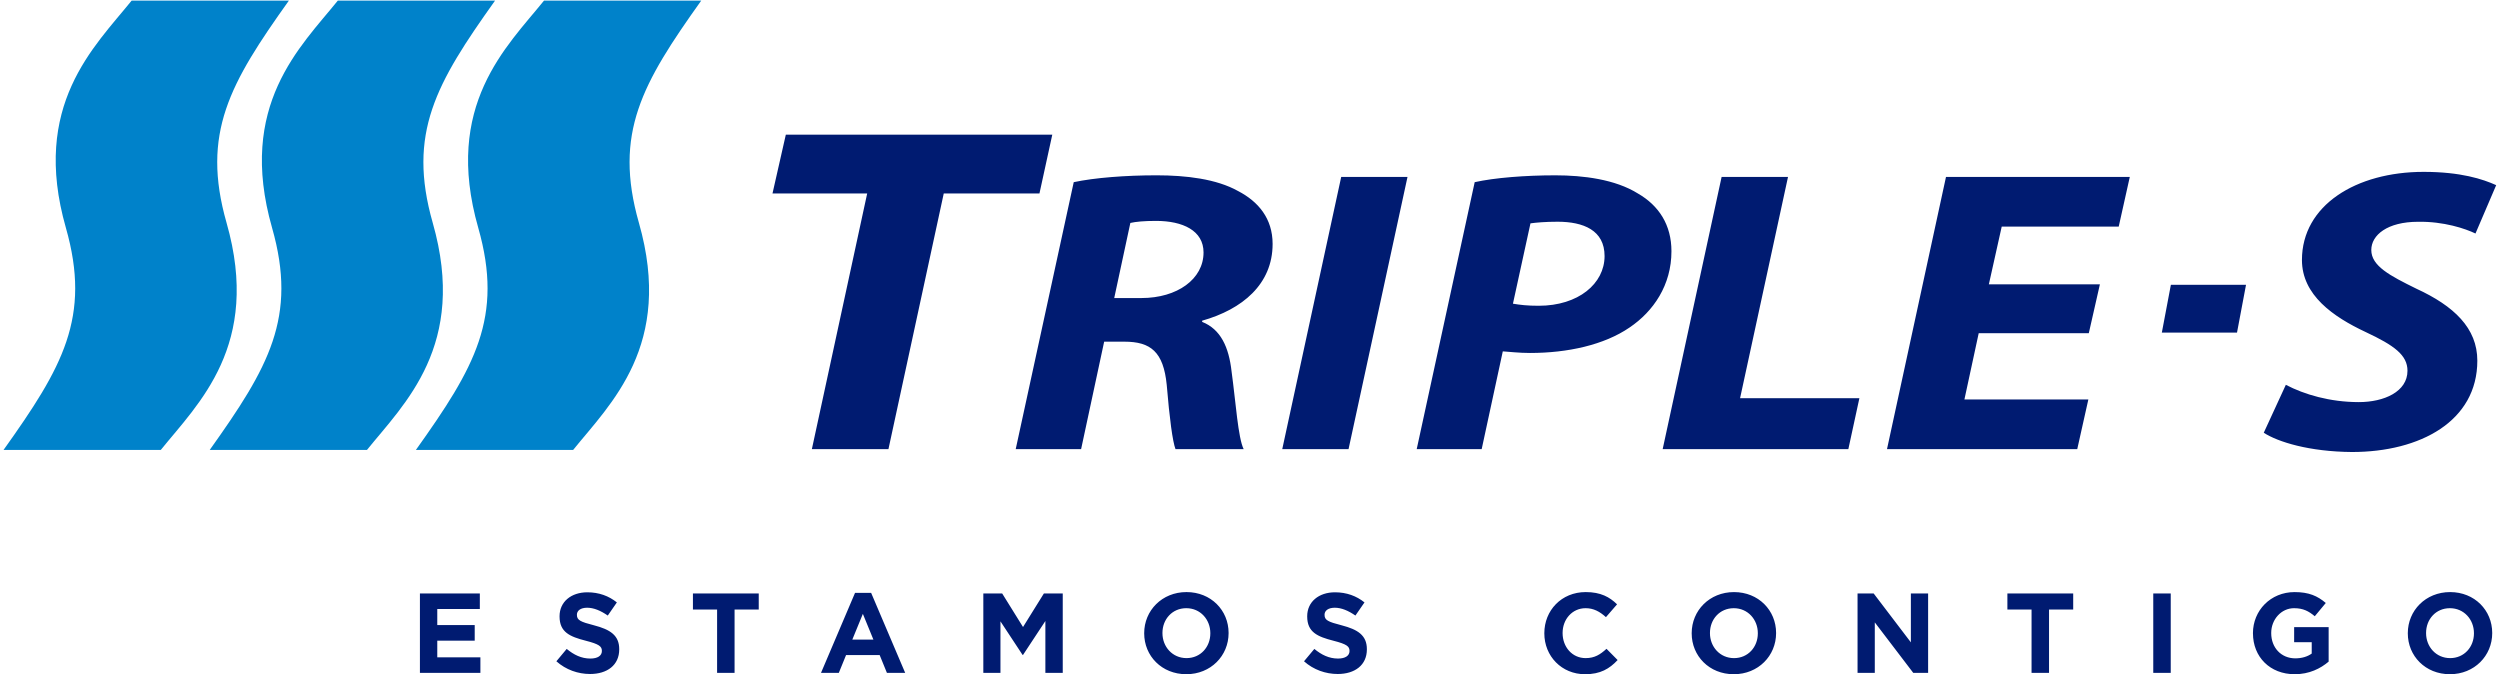
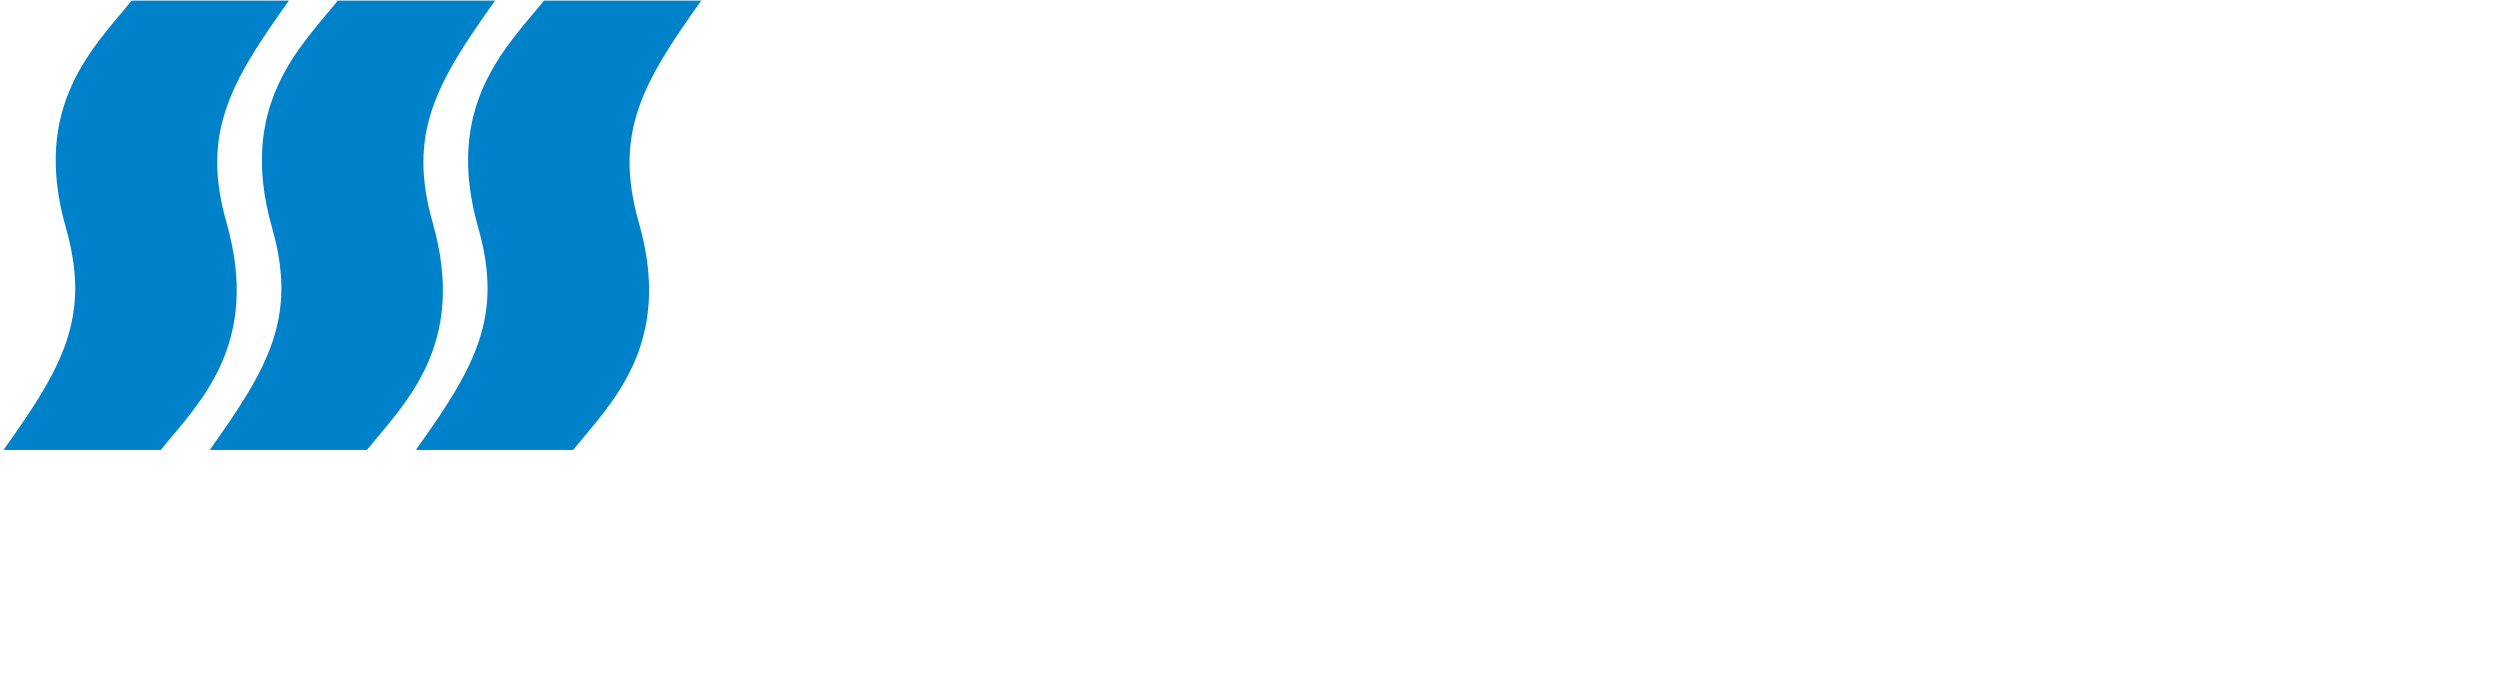
<svg xmlns="http://www.w3.org/2000/svg" width="645" height="174" viewBox="0 0 645 174" fill="none">
-   <path d="M294.481 76.896h-7.011l4.16-19.377c1.421-.315 3.449-.526 6.635-.526 6.91 0 12.248 2.505 12.248 8.139 0 6.87-6.773 11.764-16.032 11.764m24.937-27.611c-5.576-3.126-13.412-4.054-21.017-4.054-7.972 0-16.046.623-21.378 1.77l-14.969 68.868h16.873l5.946-27.717h5.219c6.773 0 10.079 2.605 10.923 11.146.715 8.652 1.532 14.687 2.261 16.571h17.585c-1.443-2.908-2.03-12.091-3.112-20.013-.707-6.35-2.836-10.927-7.594-12.809v-.309c10.342-2.924 18.178-9.388 18.178-19.807 0-6.556-3.684-10.937-8.915-13.646m238.337 36.518h19.394l2.322-12.317h-19.387zm-226.933 30.068h17.104l15.211-70.228h-17.105zM271.491 34.74h-68.747l-3.439 15.167h24.429l-14.272 65.962h19.757l14.27-65.962h24.691zm215.355 81.131h49.085l2.865-12.813H506.82l3.688-17.099h28.404l2.861-12.608h-28.647l3.318-14.89h30.186l2.858-12.818h-47.421zm-25.538-70.229h-17.131l-15.208 70.228h47.904l2.847-13.13h-30.784zm162.09 28.828c-6.753-3.326-11.604-5.83-11.604-9.974 0-3.842 4.138-7.275 12.069-7.275 6.641-.112 12.21 1.768 14.811 3.026l5.342-12.477c-3.438-1.555-9.136-3.429-18.722-3.429-17.416 0-31.391 8.62-31.391 22.735 0 9.057 8.049 14.658 16.457 18.598 7.333 3.434 10.772 5.926 10.772 9.982 0 5.393-6.029 8.086-12.557 8.086-7.44 0-14.087-1.968-18.826-4.463l-5.696 12.368c3.678 2.388 11.74 4.885 22.756 4.971 17.644 0 32.344-7.979 32.344-23.57 0-8.402-6.041-14.117-15.755-18.578m-226.401 4.416c-2.971 0-4.755-.22-6.657-.536l4.522-20.726c1.412-.2 3.804-.419 7.011-.419 6.645 0 12.109 2.193 12.109 8.854 0 7.107-6.755 12.827-16.985 12.827m25.563-28.979c-5.836-3.635-14.042-4.676-21.285-4.676-7.716 0-15.684.624-20.803 1.768l-14.959 68.871h16.763l5.445-25.22c1.774.108 4.155.415 7.012.415 9.745 0 19.131-2.077 25.677-6.56 6.18-4.164 10.824-10.943 10.824-19.69 0-6.769-3.214-11.774-8.674-14.908" fill="#001B71" />
  <path d="M180.921.156h-40.569c-9.608 11.915-25.995 26.99-16.968 58.606 6.592 23.112-.87 35.988-16.089 57.324h40.572c9.606-11.917 25.996-26.99 16.969-58.606-6.591-23.112.868-35.988 16.085-57.324m-53.195 0H87.158C77.55 12.071 61.167 27.146 70.19 58.762c6.59 23.112-.872 35.988-16.085 57.324h40.568c9.606-11.917 25.996-26.99 16.969-58.606-6.59-23.112.87-35.988 16.084-57.324m-53.192 0h-40.57c-9.606 11.915-25.993 26.99-16.969 58.606 6.59 23.112-.867 35.988-16.084 57.324h40.57c9.604-11.917 25.992-26.99 16.969-58.606-6.59-23.112.87-35.988 16.084-57.324" fill="#0082CA" />
-   <path d="M108.34 153.107h15.457v4.008h-10.98v4.158h9.659v4.011h-9.659v4.303h11.126v4.011H108.34zm35.206 17.505 2.664-3.192c1.845 1.521 3.776 2.487 6.117 2.487 1.845 0 2.957-.729 2.957-1.931v-.056c0-1.145-.706-1.728-4.13-2.606-4.125-1.055-6.789-2.196-6.789-6.265v-.061c0-3.715 2.985-6.174 7.171-6.174 2.986 0 5.532.937 7.613 2.608l-2.343 3.391c-1.815-1.257-3.599-2.02-5.327-2.02s-2.635.791-2.635 1.789v.056c0 1.348.876 1.789 4.419 2.693 4.158 1.083 6.499 2.577 6.499 6.15v.056c0 4.069-3.103 6.353-7.525 6.353-3.099 0-6.232-1.083-8.691-3.278m41.466-13.35h-6.235v-4.154h16.979v4.154h-6.235v16.335h-4.509zm40.329 7.758-2.721-6.643-2.723 6.643zm-4.741-12.059h4.154l8.784 20.637h-4.714l-1.874-4.595h-8.663l-1.873 4.595h-4.595zm33.1.146h4.859l5.383 8.664 5.389-8.664h4.86v20.491h-4.482v-13.38l-5.767 8.753h-.114l-5.708-8.663v13.29h-4.42zm58.567 10.305v-.061c0-3.512-2.575-6.438-6.202-6.438-3.634 0-6.152 2.867-6.152 6.381v.057c0 3.515 2.579 6.441 6.209 6.441 3.627 0 6.145-2.869 6.145-6.38m-17.064 0v-.061c0-5.825 4.592-10.594 10.918-10.594 6.321 0 10.858 4.712 10.858 10.537v.057c0 5.828-4.594 10.597-10.914 10.597-6.327 0-10.862-4.713-10.862-10.536m41.236 7.2 2.664-3.192c1.845 1.521 3.776 2.487 6.117 2.487 1.845 0 2.957-.729 2.957-1.931v-.056c0-1.145-.705-1.728-4.129-2.606-4.126-1.055-6.79-2.196-6.79-6.265v-.061c0-3.715 2.986-6.174 7.172-6.174 2.985 0 5.532.937 7.612 2.608l-2.343 3.391c-1.815-1.257-3.599-2.02-5.326-2.02s-2.636.791-2.636 1.789v.056c0 1.348.876 1.789 4.42 2.693 4.158 1.083 6.499 2.577 6.499 6.15v.056c0 4.069-3.103 6.353-7.525 6.353-3.099 0-6.233-1.083-8.692-3.278m62.002-7.2v-.061c0-5.825 4.39-10.594 10.683-10.594 3.865 0 6.178 1.288 8.08 3.16l-2.867 3.308c-1.581-1.434-3.193-2.312-5.241-2.312-3.455 0-5.942 2.867-5.942 6.381v.057c0 3.515 2.43 6.441 5.942 6.441 2.341 0 3.776-.934 5.387-2.402l2.868 2.9c-2.106 2.252-4.447 3.658-8.401 3.658-6.03 0-10.509-4.655-10.509-10.536m55.083 0v-.061c0-3.512-2.574-6.438-6.202-6.438-3.633 0-6.149 2.867-6.149 6.381v.057c0 3.515 2.577 6.441 6.206 6.441 3.628 0 6.145-2.869 6.145-6.38m-17.064 0v-.061c0-5.825 4.593-10.594 10.919-10.594 6.32 0 10.858 4.712 10.858 10.537v.057c0 5.828-4.595 10.597-10.915 10.597-6.326 0-10.862-4.713-10.862-10.536m42.792-10.305h4.154l9.603 12.618v-12.618h4.449v20.491h-3.833l-9.925-13.026v13.026h-4.448zm44.894 4.155h-6.234v-4.154h16.979v4.154h-6.235v16.335h-4.51zm35.909-4.154h-4.509v20.491h4.509zm21.209 10.304v-.061c0-5.825 4.538-10.594 10.744-10.594 3.686 0 5.914.993 8.047 2.81l-2.839 3.422c-1.579-1.316-2.985-2.076-5.354-2.076-3.28 0-5.886 2.897-5.886 6.381v.057c0 3.747 2.577 6.5 6.207 6.5 1.637 0 3.103-.412 4.243-1.231v-2.928h-4.536V161.8h8.899v8.899c-2.109 1.786-5.005 3.249-8.753 3.249-6.383 0-10.772-4.476-10.772-10.536m57.014 0v-.061c0-3.512-2.574-6.438-6.206-6.438-3.63 0-6.145 2.867-6.145 6.381v.057c0 3.515 2.576 6.441 6.206 6.441 3.627 0 6.145-2.869 6.145-6.38m-17.064 0v-.061c0-5.825 4.593-10.594 10.919-10.594 6.32 0 10.858 4.712 10.858 10.537v.057c0 5.828-4.595 10.597-10.919 10.597-6.322 0-10.858-4.713-10.858-10.536" fill="#001B71" />
</svg>